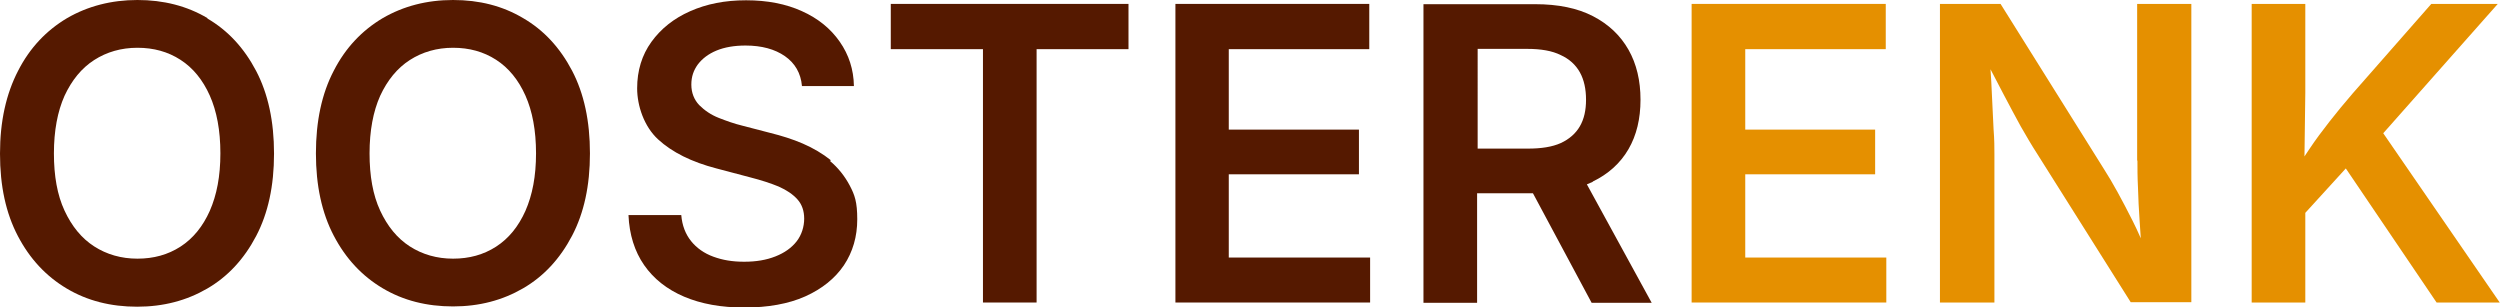
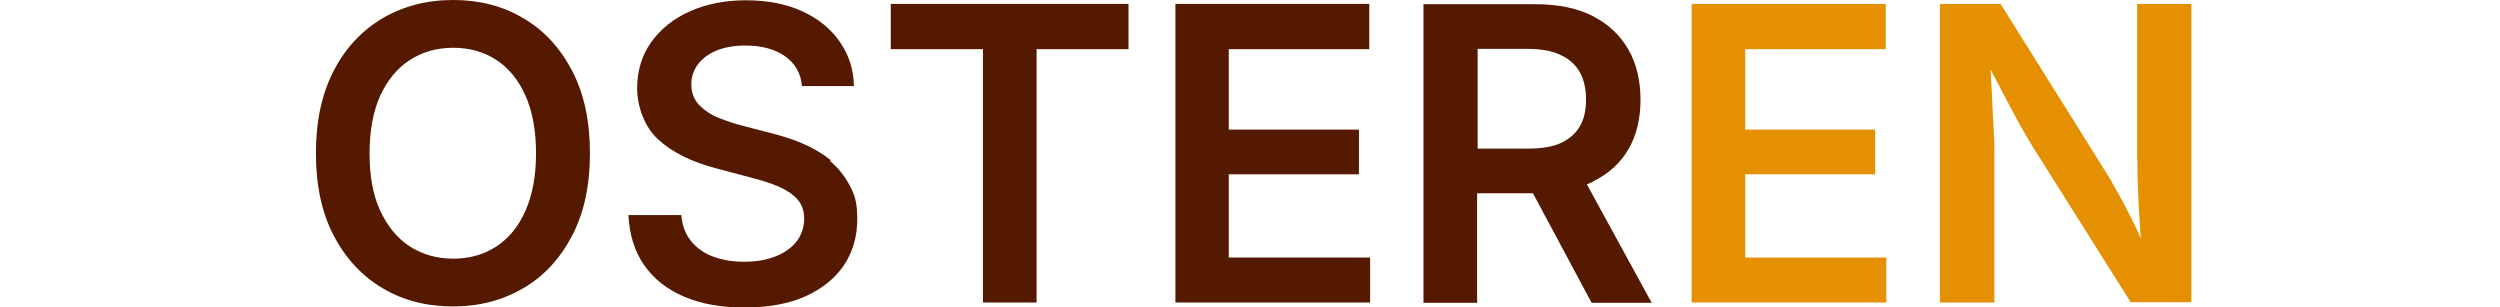
<svg xmlns="http://www.w3.org/2000/svg" id="Laag_1" width="895" height="110" version="1.1" viewBox="0 0 895 110">
  <defs>
    <style>
      .st0 {
        fill: none;
      }

      .st1 {
        fill: #551900;
      }

      .st2 {
        fill: #e59000;
      }
    </style>
  </defs>
  <path class="st0" d="M177.6,21.5c-4.5-2.9-9.6-4.3-15.4-4.3s-11,1.5-15.5,4.4c-4.5,2.9-8,7.2-10.6,12.8-2.6,5.6-3.8,12.5-3.8,20.6s1.3,14.9,3.8,20.5c2.6,5.6,6.1,9.9,10.6,12.8,4.5,2.9,9.7,4.4,15.5,4.4s10.9-1.4,15.4-4.3c4.5-2.9,8-7.2,10.5-12.8,2.5-5.6,3.8-12.5,3.8-20.6s-1.3-15.1-3.8-20.7c-2.5-5.6-6-9.9-10.5-12.8Z" />
  <path class="st0" d="M558.7,51.2c3.1-1.4,5.3-3.4,6.8-6,1.5-2.6,2.2-5.8,2.2-9.5s-.7-7.1-2.2-9.8c-1.5-2.7-3.8-4.8-6.9-6.2-3.1-1.4-7.1-2.2-11.9-2.2h-17.9v35.7h18c4.8,0,8.8-.7,11.8-2Z" />
  <path class="st0" d="M64.6,21.5c-4.5-2.9-9.6-4.3-15.4-4.3s-11,1.5-15.5,4.4c-4.5,2.9-8,7.2-10.6,12.8-2.6,5.6-3.8,12.5-3.8,20.6s1.3,14.9,3.8,20.5c2.6,5.6,6.1,9.9,10.6,12.8,4.5,2.9,9.7,4.4,15.5,4.4s10.9-1.4,15.4-4.3c4.5-2.9,8-7.2,10.5-12.8,2.5-5.6,3.8-12.5,3.8-20.6s-1.3-15.1-3.8-20.7c-2.5-5.6-6-9.9-10.5-12.8Z" />
-   <path class="st1" d="M74.3,6.5c-7.4-4.4-15.8-6.5-25.1-6.5s-17.8,2.2-25.2,6.5c-7.4,4.4-13.3,10.6-17.5,18.8C2.2,33.6,0,43.4,0,55s2.1,21.3,6.4,29.5c4.3,8.2,10.1,14.4,17.5,18.8,7.4,4.4,15.8,6.5,25.2,6.5s17.7-2.2,25.1-6.5c7.4-4.3,13.2-10.6,17.5-18.8,4.3-8.2,6.4-18,6.4-29.5s-2.1-21.4-6.4-29.6c-4.3-8.2-10.1-14.5-17.5-18.8ZM75.1,75.5c-2.5,5.6-6,9.9-10.5,12.8-4.5,2.9-9.6,4.3-15.4,4.3s-11-1.5-15.5-4.4c-4.5-2.9-8-7.2-10.6-12.8-2.6-5.6-3.8-12.4-3.8-20.5s1.3-15,3.8-20.6c2.6-5.6,6.1-9.9,10.6-12.8,4.5-2.9,9.7-4.4,15.5-4.4s10.9,1.4,15.4,4.3c4.5,2.9,8,7.2,10.5,12.8,2.5,5.6,3.8,12.5,3.8,20.7s-1.3,14.9-3.8,20.6Z" />
  <path class="st1" d="M187.3,6.5c-7.4-4.4-15.7-6.5-25.1-6.5s-17.8,2.2-25.2,6.5c-7.4,4.4-13.3,10.6-17.5,18.8-4.3,8.2-6.4,18.1-6.4,29.6s2.1,21.3,6.4,29.5c4.3,8.2,10.1,14.4,17.5,18.8,7.4,4.4,15.8,6.5,25.2,6.5s17.7-2.2,25.1-6.5c7.4-4.3,13.2-10.6,17.5-18.8,4.3-8.2,6.4-18,6.4-29.5s-2.1-21.4-6.4-29.6c-4.3-8.2-10.1-14.5-17.5-18.8ZM188.1,75.5c-2.5,5.6-6,9.9-10.5,12.8-4.5,2.9-9.6,4.3-15.4,4.3s-11-1.5-15.5-4.4c-4.5-2.9-8-7.2-10.6-12.8-2.6-5.6-3.8-12.4-3.8-20.5s1.3-15,3.8-20.6c2.6-5.6,6.1-9.9,10.6-12.8,4.5-2.9,9.7-4.4,15.5-4.4s10.9,1.4,15.4,4.3c4.5,2.9,8,7.2,10.5,12.8,2.5,5.6,3.8,12.5,3.8,20.7s-1.3,14.9-3.8,20.6Z" />
  <path class="st1" d="M297.5,57.4c-3-2.4-6.4-4.4-10.1-6-3.7-1.6-7.6-2.8-11.6-3.8l-10-2.6c-2.9-.7-5.7-1.7-8.5-2.8-2.8-1.1-5.1-2.7-7-4.6-1.8-1.9-2.8-4.4-2.8-7.3s.8-5.1,2.3-7.2c1.6-2.1,3.8-3.8,6.7-5,2.9-1.2,6.4-1.8,10.4-1.8,5.8,0,10.5,1.3,14.1,3.8,3.6,2.5,5.7,6.1,6.1,10.7h18.6c-.1-5.9-1.8-11.2-5.1-15.9-3.2-4.6-7.7-8.3-13.5-10.9-5.7-2.6-12.4-3.9-20-3.9s-14.1,1.3-20,3.9c-5.9,2.6-10.5,6.3-13.9,11-3.4,4.7-5.1,10.3-5.1,16.6s2.5,13.7,7.5,18.3c5,4.6,12,8.1,20.9,10.4l12.1,3.2c3.9,1,7.3,2.1,10.2,3.3,2.9,1.3,5.1,2.8,6.7,4.6,1.6,1.8,2.4,4.1,2.4,6.9s-.9,5.8-2.7,8.1c-1.8,2.3-4.3,4.1-7.6,5.4s-6.9,1.9-11.2,1.9-7.7-.6-11-1.8c-3.3-1.2-6-3.1-8-5.6-2-2.5-3.2-5.6-3.5-9.3h-18.9c.3,7,2.2,13,5.6,17.9,3.4,4.9,8.2,8.7,14.3,11.3,6.1,2.6,13.3,3.9,21.6,3.9s15.8-1.3,21.8-4c6-2.7,10.6-6.4,13.8-11.1,3.2-4.8,4.8-10.3,4.8-16.5s-.9-8.7-2.7-12.1c-1.8-3.4-4.2-6.4-7.1-8.8Z" />
  <polygon class="st1" points="318.9 17.6 351.9 17.6 351.9 108.3 371.1 108.3 371.1 17.6 404 17.6 404 1.4 318.9 1.4 318.9 17.6" />
  <polygon class="st1" points="439.9 62.4 486.5 62.4 486.5 46.4 439.9 46.4 439.9 17.6 490.2 17.6 490.2 1.4 420.8 1.4 420.8 108.3 490.5 108.3 490.5 92.2 439.9 92.2 439.9 62.4" />
  <path class="st1" d="M570.2,65c5.6-2.7,9.9-6.6,12.8-11.6,2.9-5,4.3-10.9,4.3-17.7s-1.4-12.8-4.3-17.9c-2.9-5.1-7.1-9.1-12.7-12-5.6-2.9-12.5-4.3-20.7-4.3h-40v106.9h19.2v-39.2h20l21,39.2h21.5l-23.2-42.4c.7-.3,1.4-.6,2.1-.9ZM528.9,17.5h17.9c4.9,0,8.9.7,11.9,2.2,3.1,1.4,5.4,3.5,6.9,6.2,1.5,2.7,2.2,6,2.2,9.8s-.7,6.9-2.2,9.5c-1.5,2.6-3.8,4.6-6.8,6-3.1,1.4-7,2-11.8,2h-18V17.5Z" />
  <polygon class="st2" points="624.8 62.4 671.3 62.4 671.3 46.4 624.8 46.4 624.8 17.6 675.1 17.6 675.1 1.4 605.6 1.4 605.6 108.3 675.3 108.3 675.3 92.2 624.8 92.2 624.8 62.4" />
  <path class="st2" d="M765.2,57.5c0,2.6,0,5.8.2,9.7.1,3.8.3,7.8.6,12.1.1,2,.3,4,.4,6-1-2.2-1.9-4.3-2.9-6.2-1.9-3.8-3.7-7.2-5.4-10.3s-3.3-5.8-4.9-8.3L716.2,1.4h-21.7v106.9h19.5v-53.1c0-2.2,0-5.2-.3-8.9-.2-3.7-.4-7.9-.6-12.5-.1-2.9-.3-5.9-.5-9,1.8,3.4,3.4,6.5,4.8,9.2,2.2,4.2,4.2,7.9,6,11.2,1.9,3.3,3.8,6.6,6,10l33.4,53h21.7V1.4h-19.4v56.1Z" />
-   <path class="st2" d="M872.3,108.3h22.6l-41.7-60.6L894.2,1.4h-23.8l-28.1,32c-3.1,3.6-5.9,7-8.4,10.2-2.5,3.2-4.9,6.4-7.1,9.7-.6.9-1.2,1.8-1.8,2.7l.3-22.9V1.4h-19.2v106.9h19.2v-32.1l14.5-15.9,32.5,48Z" />
</svg>